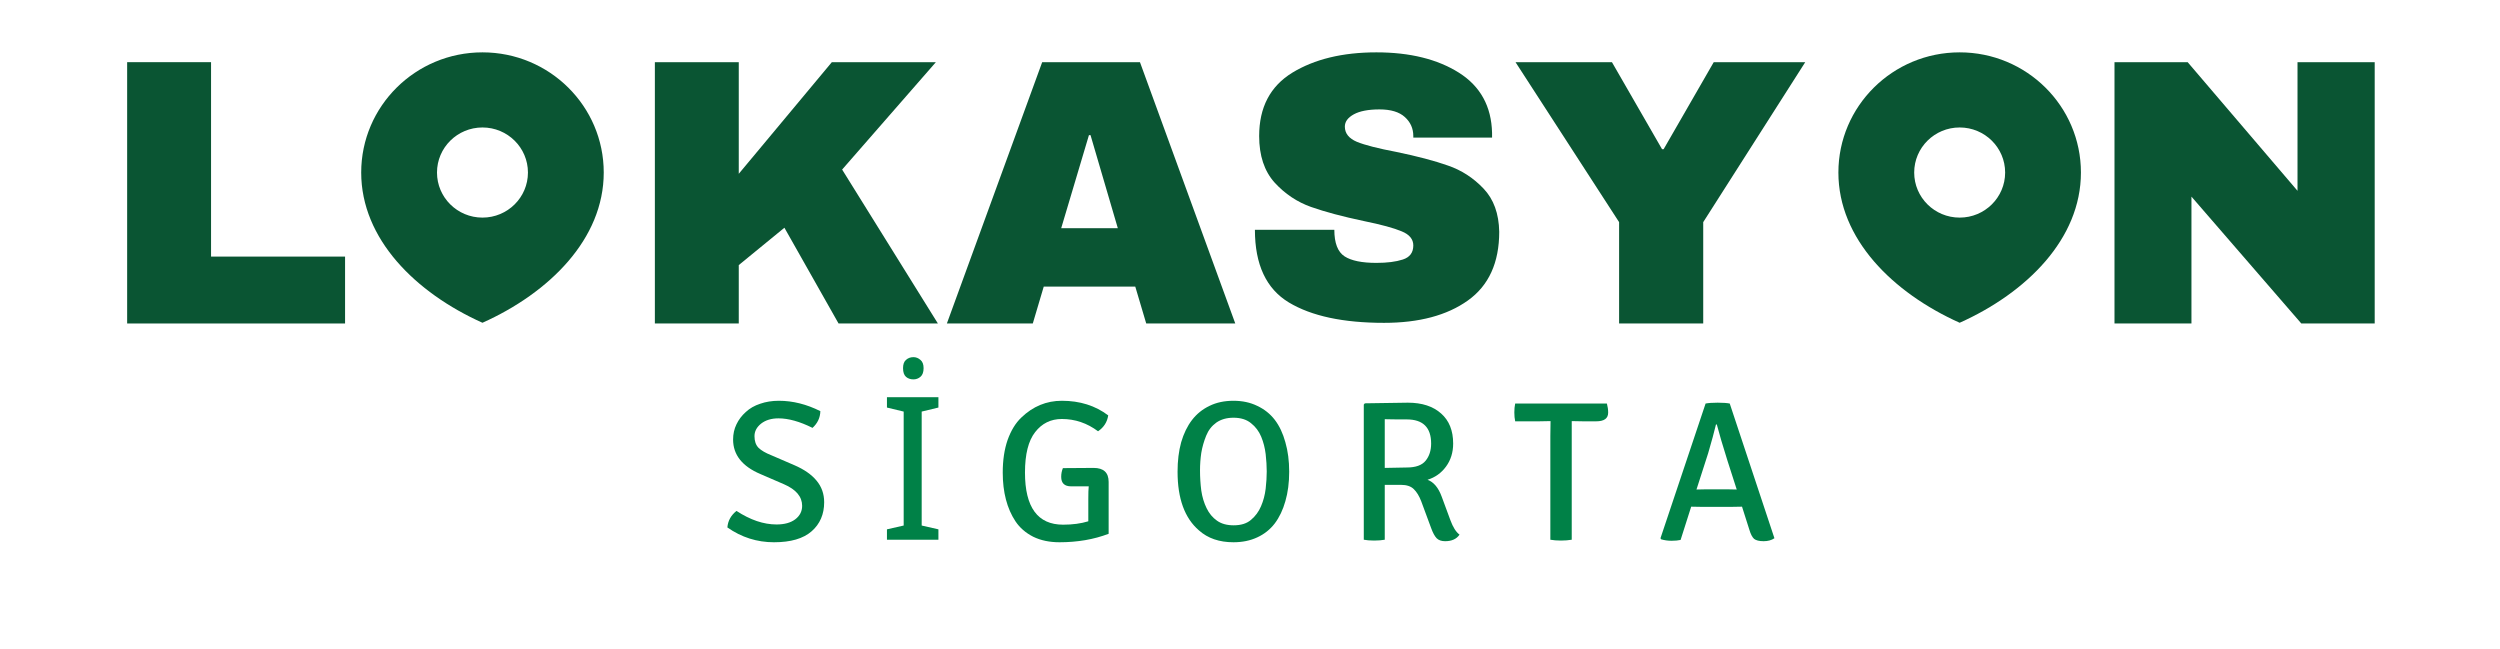
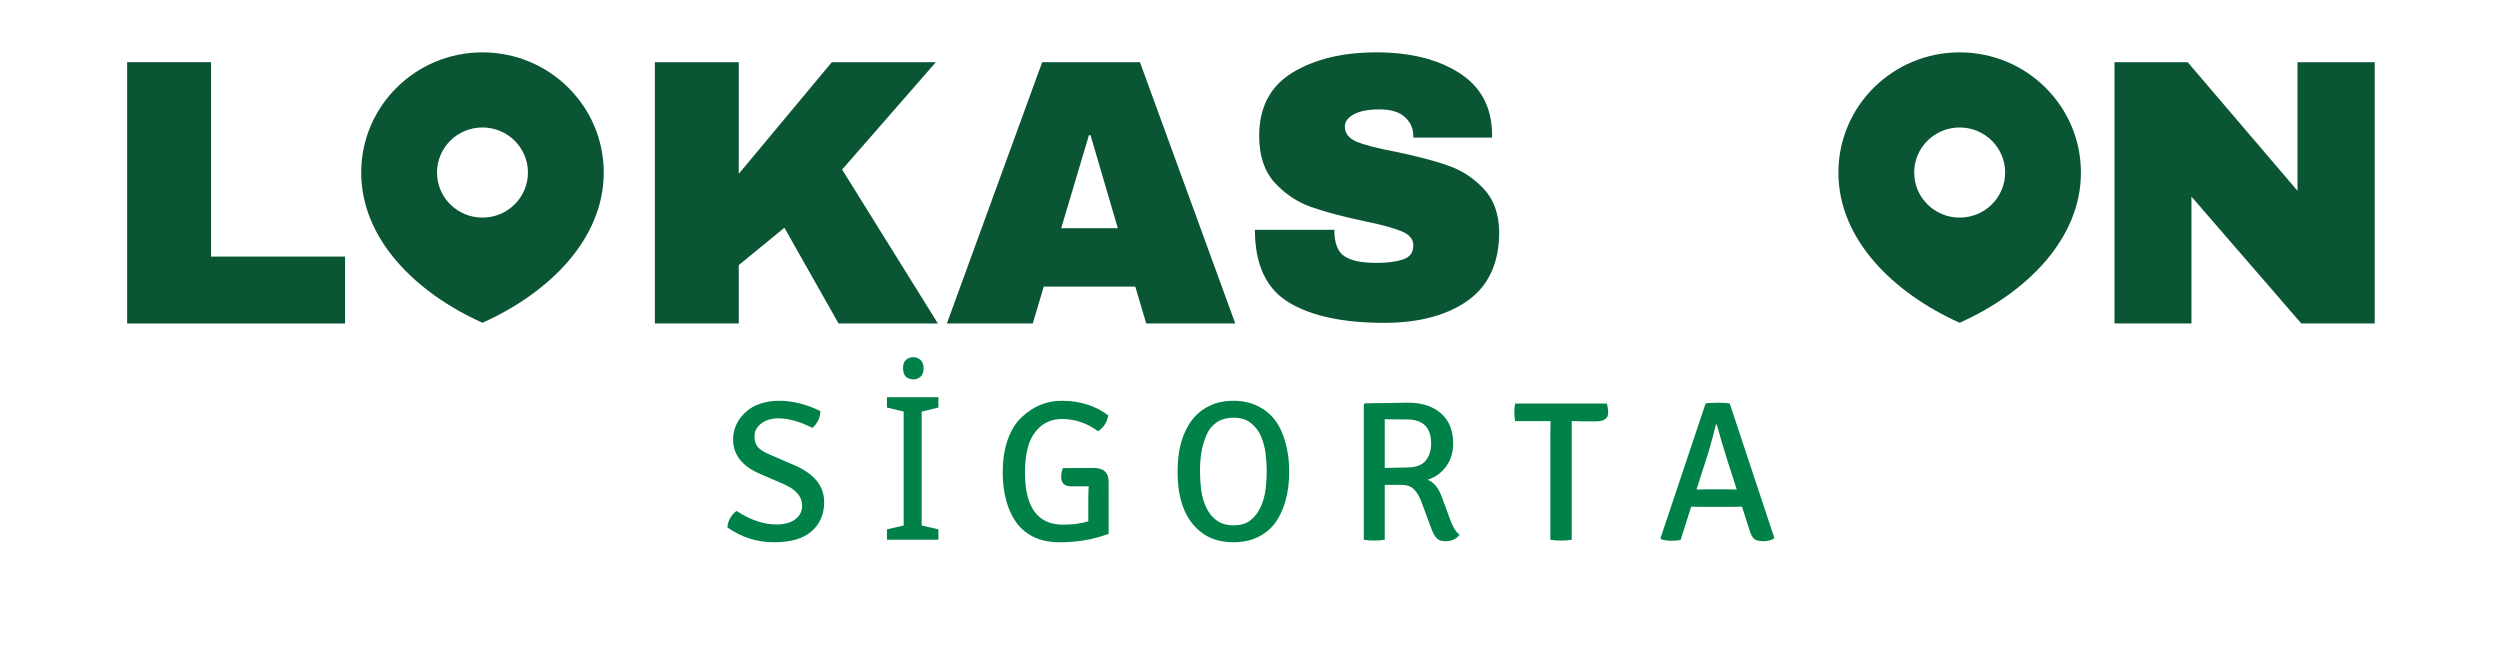
<svg xmlns="http://www.w3.org/2000/svg" width="1337" height="347" viewBox="0 0 1337 347" fill="none">
  <path fill-rule="evenodd" clip-rule="evenodd" d="M258.025 172.616C293.843 156.547 322.879 127.771 322.879 92.274C322.879 56.776 293.843 28 258.025 28C222.208 28 193.172 56.776 193.172 92.274C193.172 127.771 222.208 156.547 258.025 172.616ZM258.025 116.376C271.457 116.376 282.345 105.586 282.345 92.274C282.345 78.962 271.457 68.171 258.025 68.171C244.593 68.171 233.705 78.962 233.705 92.274C233.705 105.586 244.593 116.376 258.025 116.376Z" fill="#0A5533" />
  <path d="M68 33.247H112.869V137.224H184.541V173H68V33.247Z" fill="#0A5533" />
  <path d="M444.867 33.247H500.505L450.371 90.68L501.582 173H448.457L419.501 121.789L395.092 141.771V173H350.223V33.247H395.092V92.953L444.867 33.247Z" fill="#0A5533" />
  <path d="M613 173L607.137 153.257H558.2L552.337 173H506.391L557.362 33.247H609.65L660.622 173H613ZM567.533 122.028H597.805L583.207 72.253H582.37L567.533 122.028Z" fill="#0A5533" />
  <path d="M736.096 28C754.044 28 768.761 31.649 780.247 38.888C791.734 46.157 797.627 56.896 797.956 71.075V73.587H755.838V72.75C755.838 68.682 754.313 65.301 751.292 62.579C748.33 59.887 743.813 58.511 737.771 58.511C731.788 58.511 727.182 59.409 724.011 61.144C720.81 62.908 719.225 65.092 719.225 67.724C719.225 71.314 721.379 74.036 725.686 75.861C730.054 77.626 737.083 79.42 746.745 81.245C757.992 83.578 767.205 86.001 774.384 88.544C781.623 91.027 787.965 95.125 793.409 100.868C798.823 106.551 801.605 114.239 801.785 123.961C801.785 140.473 796.191 152.737 785.033 160.694C773.846 168.681 758.89 172.659 740.164 172.659C718.387 172.659 701.427 169.04 689.312 161.771C677.167 154.442 671.125 141.49 671.125 122.884H713.601C713.601 130.003 715.426 134.729 719.105 137.122C722.755 139.456 728.438 140.592 736.096 140.592C741.839 140.592 746.536 139.994 750.215 138.798C753.954 137.601 755.838 135.088 755.838 131.259C755.838 127.909 753.745 125.397 749.617 123.721C745.548 121.986 738.788 120.132 729.395 118.217C718.058 115.824 708.636 113.312 701.158 110.679C693.739 108.047 687.218 103.71 681.654 97.637C676.15 91.505 673.398 83.219 673.398 72.75C673.398 57.434 679.291 46.157 691.107 38.888C702.982 31.649 717.969 28 736.096 28Z" fill="#0A5533" />
-   <path d="M910.884 173H865.895V118.798L810.496 33.247H862.066L888.868 79.791H889.706L916.508 33.247H965.445L910.884 118.798V173Z" fill="#0A5533" />
  <path d="M1230.74 173L1171.99 105.157V173H1130.83V33.247H1169.96L1228.71 102.046V33.247H1269.99V173H1230.74Z" fill="#0A5533" />
  <path fill-rule="evenodd" clip-rule="evenodd" d="M1048.03 172.616C1083.84 156.547 1112.88 127.771 1112.88 92.274C1112.88 56.776 1083.84 28 1048.03 28C1012.21 28 983.172 56.776 983.172 92.274C983.172 127.771 1012.21 156.547 1048.03 172.616ZM1048.03 116.376C1061.46 116.376 1072.35 105.586 1072.35 92.274C1072.35 78.962 1061.46 68.171 1048.03 68.171C1034.59 68.171 1023.71 78.962 1023.71 92.274C1023.71 105.586 1034.59 116.376 1048.03 116.376Z" fill="#0A5533" />
  <path d="M389 282.071C389.283 278.531 390.926 275.586 393.871 273.236C401.262 278.078 408.398 280.485 415.279 280.485C419.499 280.485 422.812 279.579 425.247 277.767C427.739 275.898 428.985 273.462 428.985 270.517C428.985 265.618 425.729 261.767 419.244 258.963L406.671 253.526C396.929 249.392 392.058 243.218 392.058 235.062C392.058 232.117 392.653 229.399 393.871 226.907C395.06 224.415 396.731 222.234 398.855 220.337C400.95 218.383 403.527 216.91 406.557 215.919C409.559 214.872 412.901 214.333 416.525 214.333C424.001 214.333 431.393 216.203 438.727 219.884C438.642 223.367 437.254 226.34 434.536 228.832C427.739 225.434 421.651 223.735 416.299 223.735C412.504 223.735 409.418 224.698 407.01 226.567C404.66 228.464 403.499 230.701 403.499 233.25C403.499 235.912 404.207 237.979 405.651 239.48C407.152 240.924 409.418 242.255 412.448 243.445L424.794 248.769C430.062 251.034 434.026 253.809 436.688 257.038C439.407 260.294 440.766 264.145 440.766 268.591C440.766 275.02 438.529 280.202 434.083 284.11C429.608 288.046 422.897 290 413.92 290C404.858 290 396.533 287.366 389 282.071Z" fill="#008147" />
  <path d="M501.865 288.642H474.34V283.091L483.288 281.052V220.111L474.34 217.959V212.409H501.865V217.959L492.917 220.111V281.052L501.865 283.091V288.642ZM488.499 191C489.915 191 491.161 191.51 492.237 192.473C493.37 193.379 493.936 194.851 493.936 196.89C493.936 199.014 493.37 200.572 492.237 201.534C491.161 202.441 489.915 202.894 488.499 202.894C486.913 202.894 485.582 202.441 484.534 201.534C483.458 200.572 482.949 199.014 482.949 196.89C482.949 194.851 483.458 193.379 484.534 192.473C485.582 191.51 486.913 191 488.499 191Z" fill="#008147" />
  <path d="M568.435 250.354L584.86 250.241C590.212 250.241 592.902 252.733 592.902 257.717V285.469C584.973 288.499 576.194 290 566.623 290C561.242 290 556.57 289.009 552.577 287.055C548.556 285.016 545.384 282.269 543.062 278.786C538.531 271.933 536.266 263.239 536.266 252.733C536.266 246.163 537.115 240.358 538.871 235.289C540.683 230.248 543.119 226.227 546.234 223.282C552.407 217.335 559.628 214.333 567.869 214.333C577.525 214.333 585.794 216.939 592.676 222.149C592.138 225.717 590.325 228.549 587.239 230.645C581.405 226.284 574.948 224.075 567.869 224.075C561.979 224.075 557.221 226.425 553.596 231.098C549.972 235.714 548.159 242.935 548.159 252.733C548.159 271.31 554.956 280.598 568.548 280.598C573.589 280.598 578.092 280.004 582.028 278.786V266.892C582.028 263.721 582.085 261.455 582.255 260.096H572.853C569.285 260.096 567.529 258.397 567.529 254.999C567.529 253.413 567.812 251.884 568.435 250.354Z" fill="#008147" />
  <path d="M645.054 233.024C643.836 236.054 642.958 239.112 642.448 242.199C641.995 245.229 641.769 248.372 641.769 251.6C641.769 255.225 641.995 258.822 642.448 262.361C642.958 265.845 643.921 268.988 645.28 271.763C646.639 274.567 648.48 276.804 650.831 278.446C653.153 280.117 656.154 280.938 659.779 280.938C663.687 280.938 666.802 279.975 669.068 277.993C671.39 276.039 673.174 273.632 674.391 270.744C675.666 267.798 676.487 264.683 676.883 261.342C677.252 258.029 677.45 254.97 677.45 252.167C677.45 249.307 677.252 246.22 676.883 242.878C676.487 239.565 675.694 236.478 674.505 233.59C673.287 230.645 671.475 228.238 669.068 226.34C666.717 224.386 663.574 223.395 659.666 223.395C656.041 223.395 652.983 224.273 650.491 226.001C648.055 227.756 646.243 230.078 645.054 233.024ZM641.202 283.657C633.556 277.087 629.762 266.637 629.762 252.28C629.762 246.475 630.385 241.236 631.687 236.535C633.047 231.863 634.972 227.898 637.464 224.641C640.013 221.328 643.156 218.808 646.866 217.052C650.547 215.24 654.823 214.333 659.666 214.333C664.423 214.333 668.643 215.24 672.352 217.052C676.119 218.808 679.262 221.3 681.754 224.528C684.246 227.785 686.115 231.778 687.418 236.535C688.777 241.236 689.457 246.475 689.457 252.28C689.457 258.114 688.777 263.352 687.418 268.025C686.115 272.641 684.246 276.605 681.754 279.919C679.262 283.175 676.119 285.667 672.352 287.395C668.643 289.122 664.423 290 659.666 290C652.105 290 645.96 287.904 641.202 283.657Z" fill="#008147" />
  <path d="M729.918 215.693L752.912 215.353C760.445 215.353 766.392 217.279 770.696 221.13C775.001 224.925 777.153 230.277 777.153 237.215C777.153 241.972 775.85 246.107 773.302 249.562C770.81 252.96 767.525 255.31 763.447 256.584C766.76 257.802 769.28 260.832 771.036 265.646L775.68 278.22C777.04 281.929 778.654 284.506 780.551 285.922C778.965 288.273 776.388 289.434 772.848 289.434C770.866 289.434 769.365 288.896 768.318 287.848C767.241 286.715 766.279 284.903 765.372 282.411L760.049 268.025C758.973 265.25 757.67 263.098 756.084 261.569C754.555 260.068 752.289 259.303 749.288 259.303H740.566V288.641C739.036 288.924 737.167 289.094 734.902 289.094C732.636 289.094 730.767 288.924 729.352 288.641V216.372L729.918 215.693ZM740.566 224.188V250.241C746.059 250.1 749.996 250.015 752.346 250.015C757.104 250.015 760.445 248.825 762.427 246.39C764.381 243.983 765.372 240.924 765.372 237.215C765.372 228.606 761.011 224.302 752.346 224.302C746.909 224.302 742.973 224.273 740.566 224.188Z" fill="#008147" />
-   <path d="M846.681 225.322L840.564 225.208V288.641C838.893 288.925 836.968 289.094 834.787 289.094C832.578 289.094 830.709 288.925 829.124 288.641V233.137L829.237 225.208H829.124L823.007 225.322H810.32C810.009 223.906 809.867 222.32 809.867 220.564C809.867 218.837 810.009 217.251 810.32 215.807H859.368C859.821 217.477 860.047 219.092 860.047 220.677C860.047 223.792 857.895 225.322 853.591 225.322H846.681Z" fill="#008147" />
+   <path d="M846.681 225.322L840.564 225.208V288.641C838.893 288.925 836.968 289.094 834.787 289.094C832.578 289.094 830.709 288.925 829.124 288.641V233.137L829.237 225.208H829.124H810.32C810.009 223.906 809.867 222.32 809.867 220.564C809.867 218.837 810.009 217.251 810.32 215.807H859.368C859.821 217.477 860.047 219.092 860.047 220.677C860.047 223.792 857.895 225.322 853.591 225.322H846.681Z" fill="#008147" />
  <path d="M931.634 270.97L925.29 271.083H910.678L904.448 270.97L898.784 288.754C897.567 289.037 895.953 289.207 893.914 289.207C891.931 289.207 890.091 288.924 888.363 288.414L888.023 287.848L912.151 215.806C913.652 215.523 915.804 215.353 918.607 215.353C921.467 215.353 923.62 215.523 925.064 215.806L948.964 287.848C947.435 288.896 945.51 289.434 943.188 289.434C940.837 289.434 939.138 289.009 938.09 288.188C937.099 287.282 936.278 285.696 935.598 283.43L931.634 270.97ZM907.28 261.795L912.717 261.682H923.478C926.338 261.767 928.122 261.795 928.802 261.795L923.818 246.277C921.326 238.347 919.428 231.948 918.154 227.02H917.701C916.795 230.871 915.379 236.025 913.51 242.425L907.28 261.795Z" fill="#008147" />
</svg>